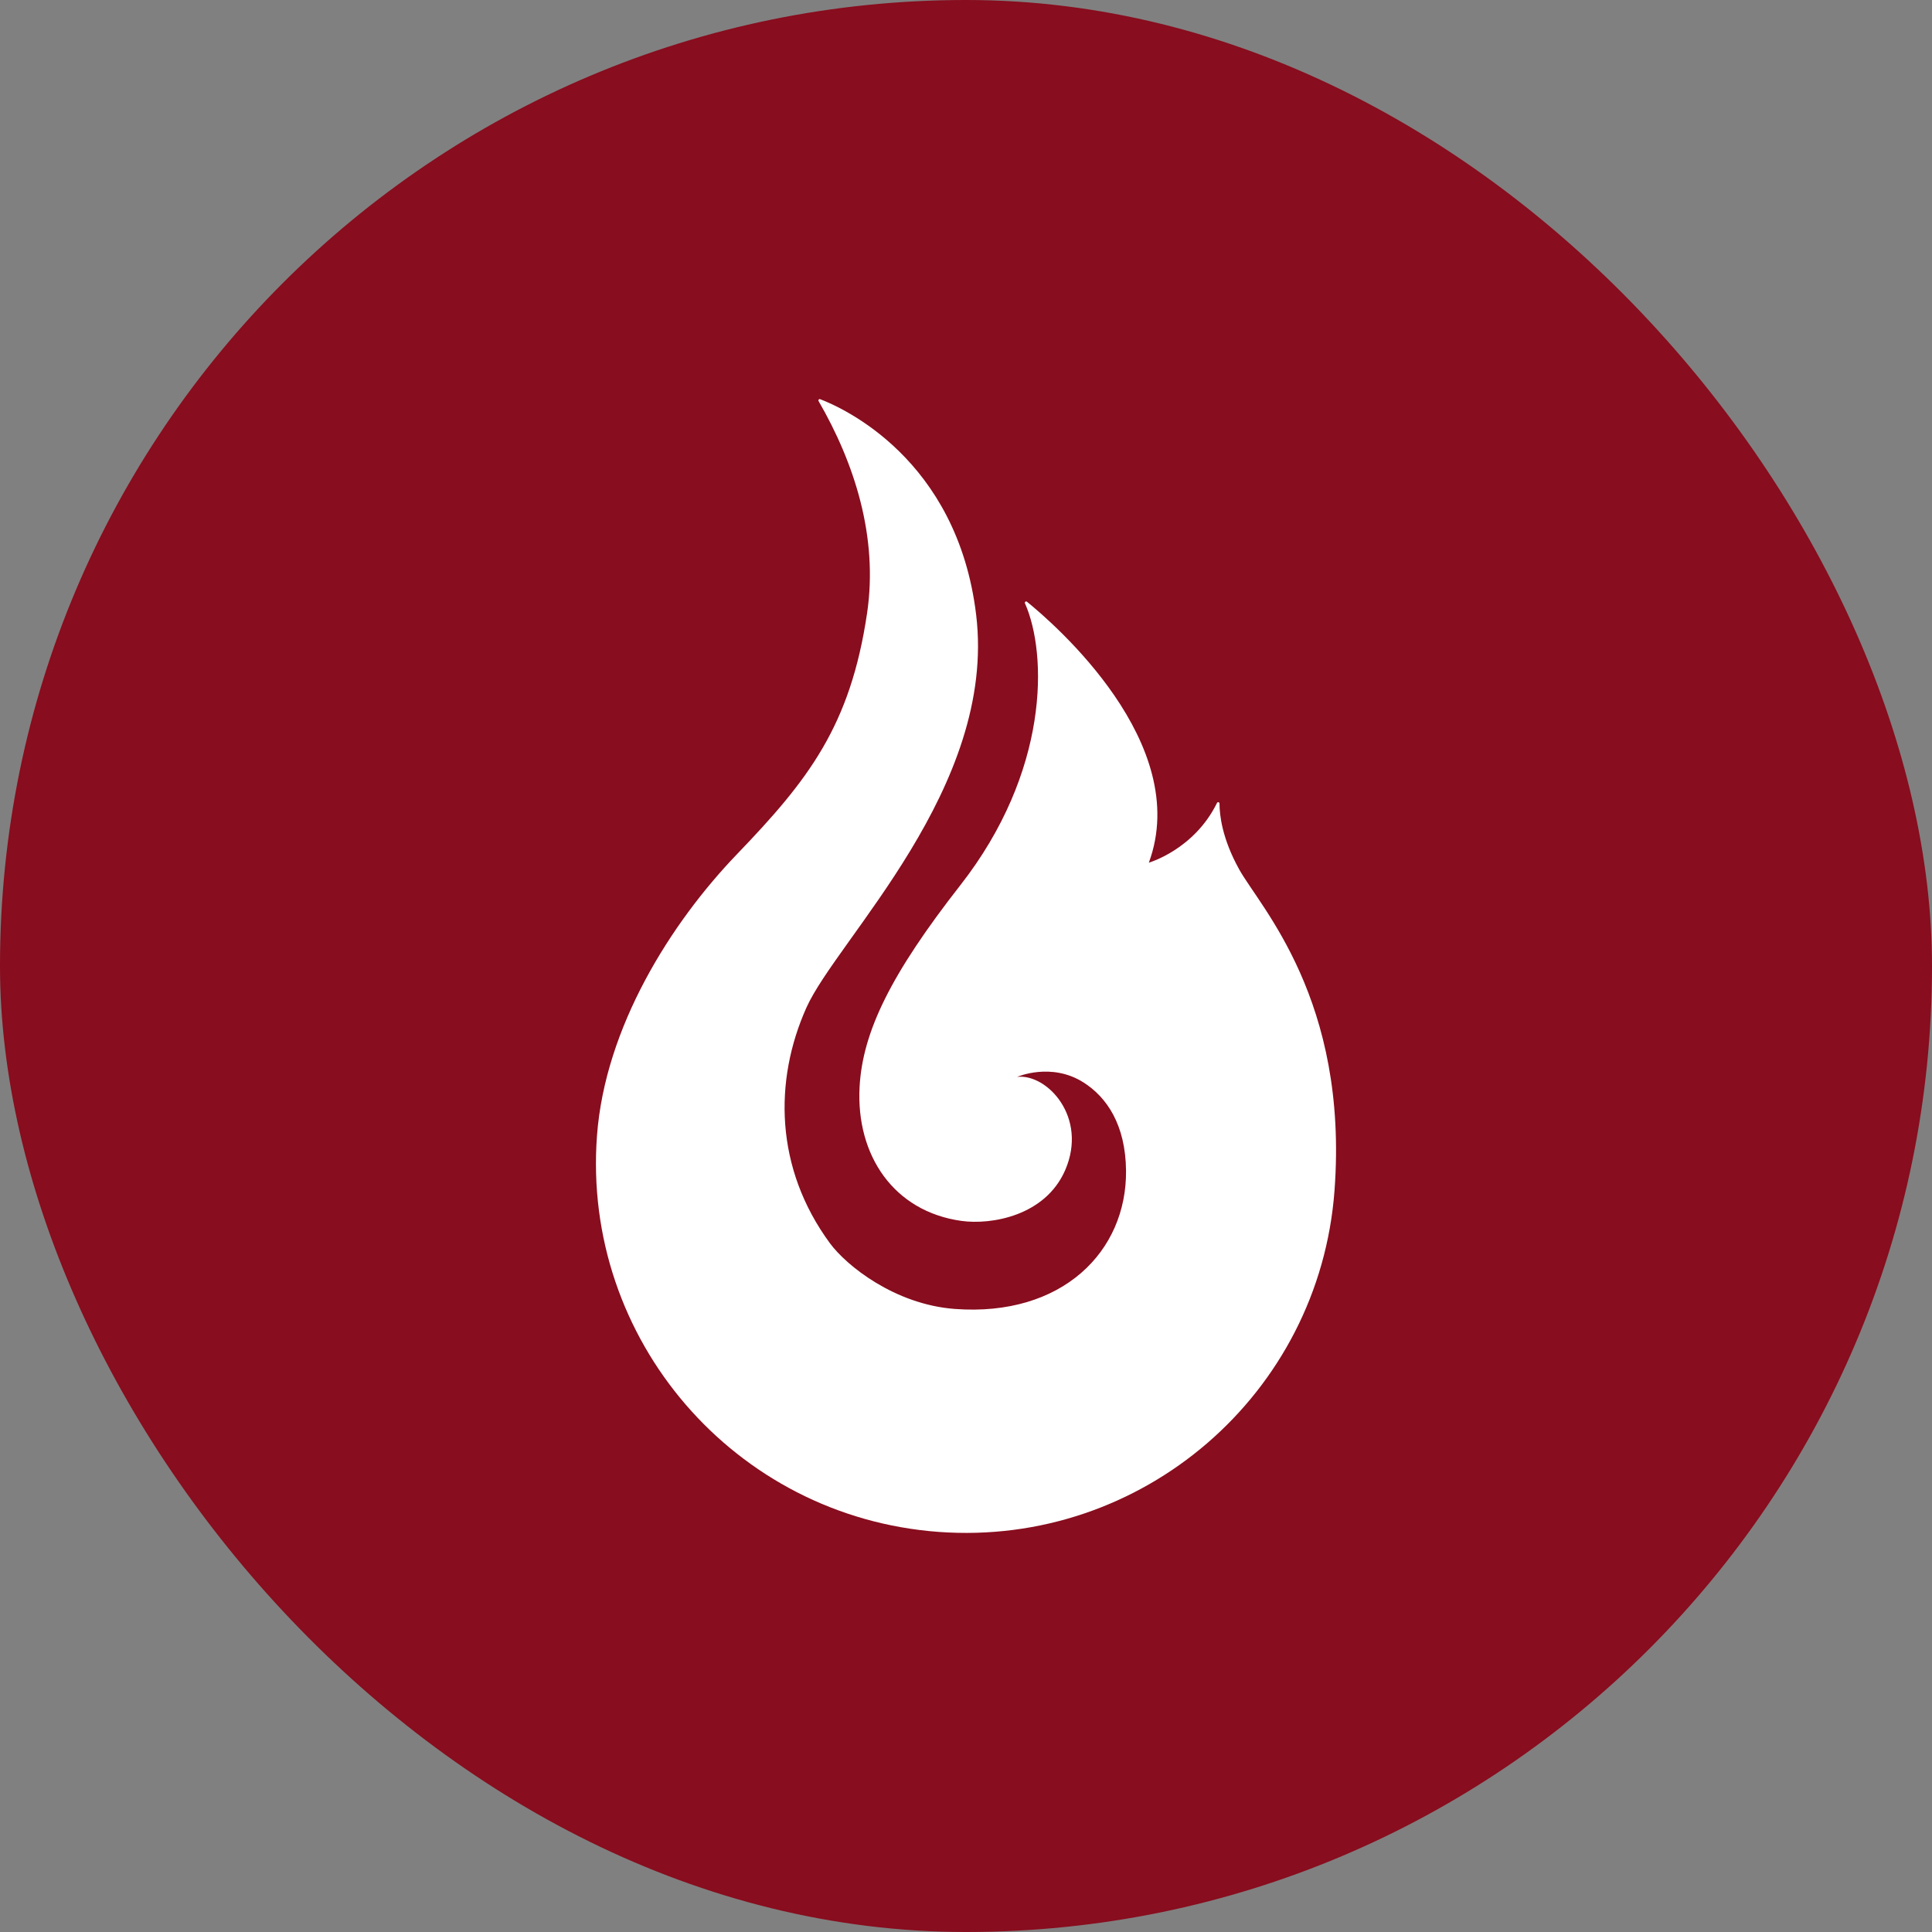
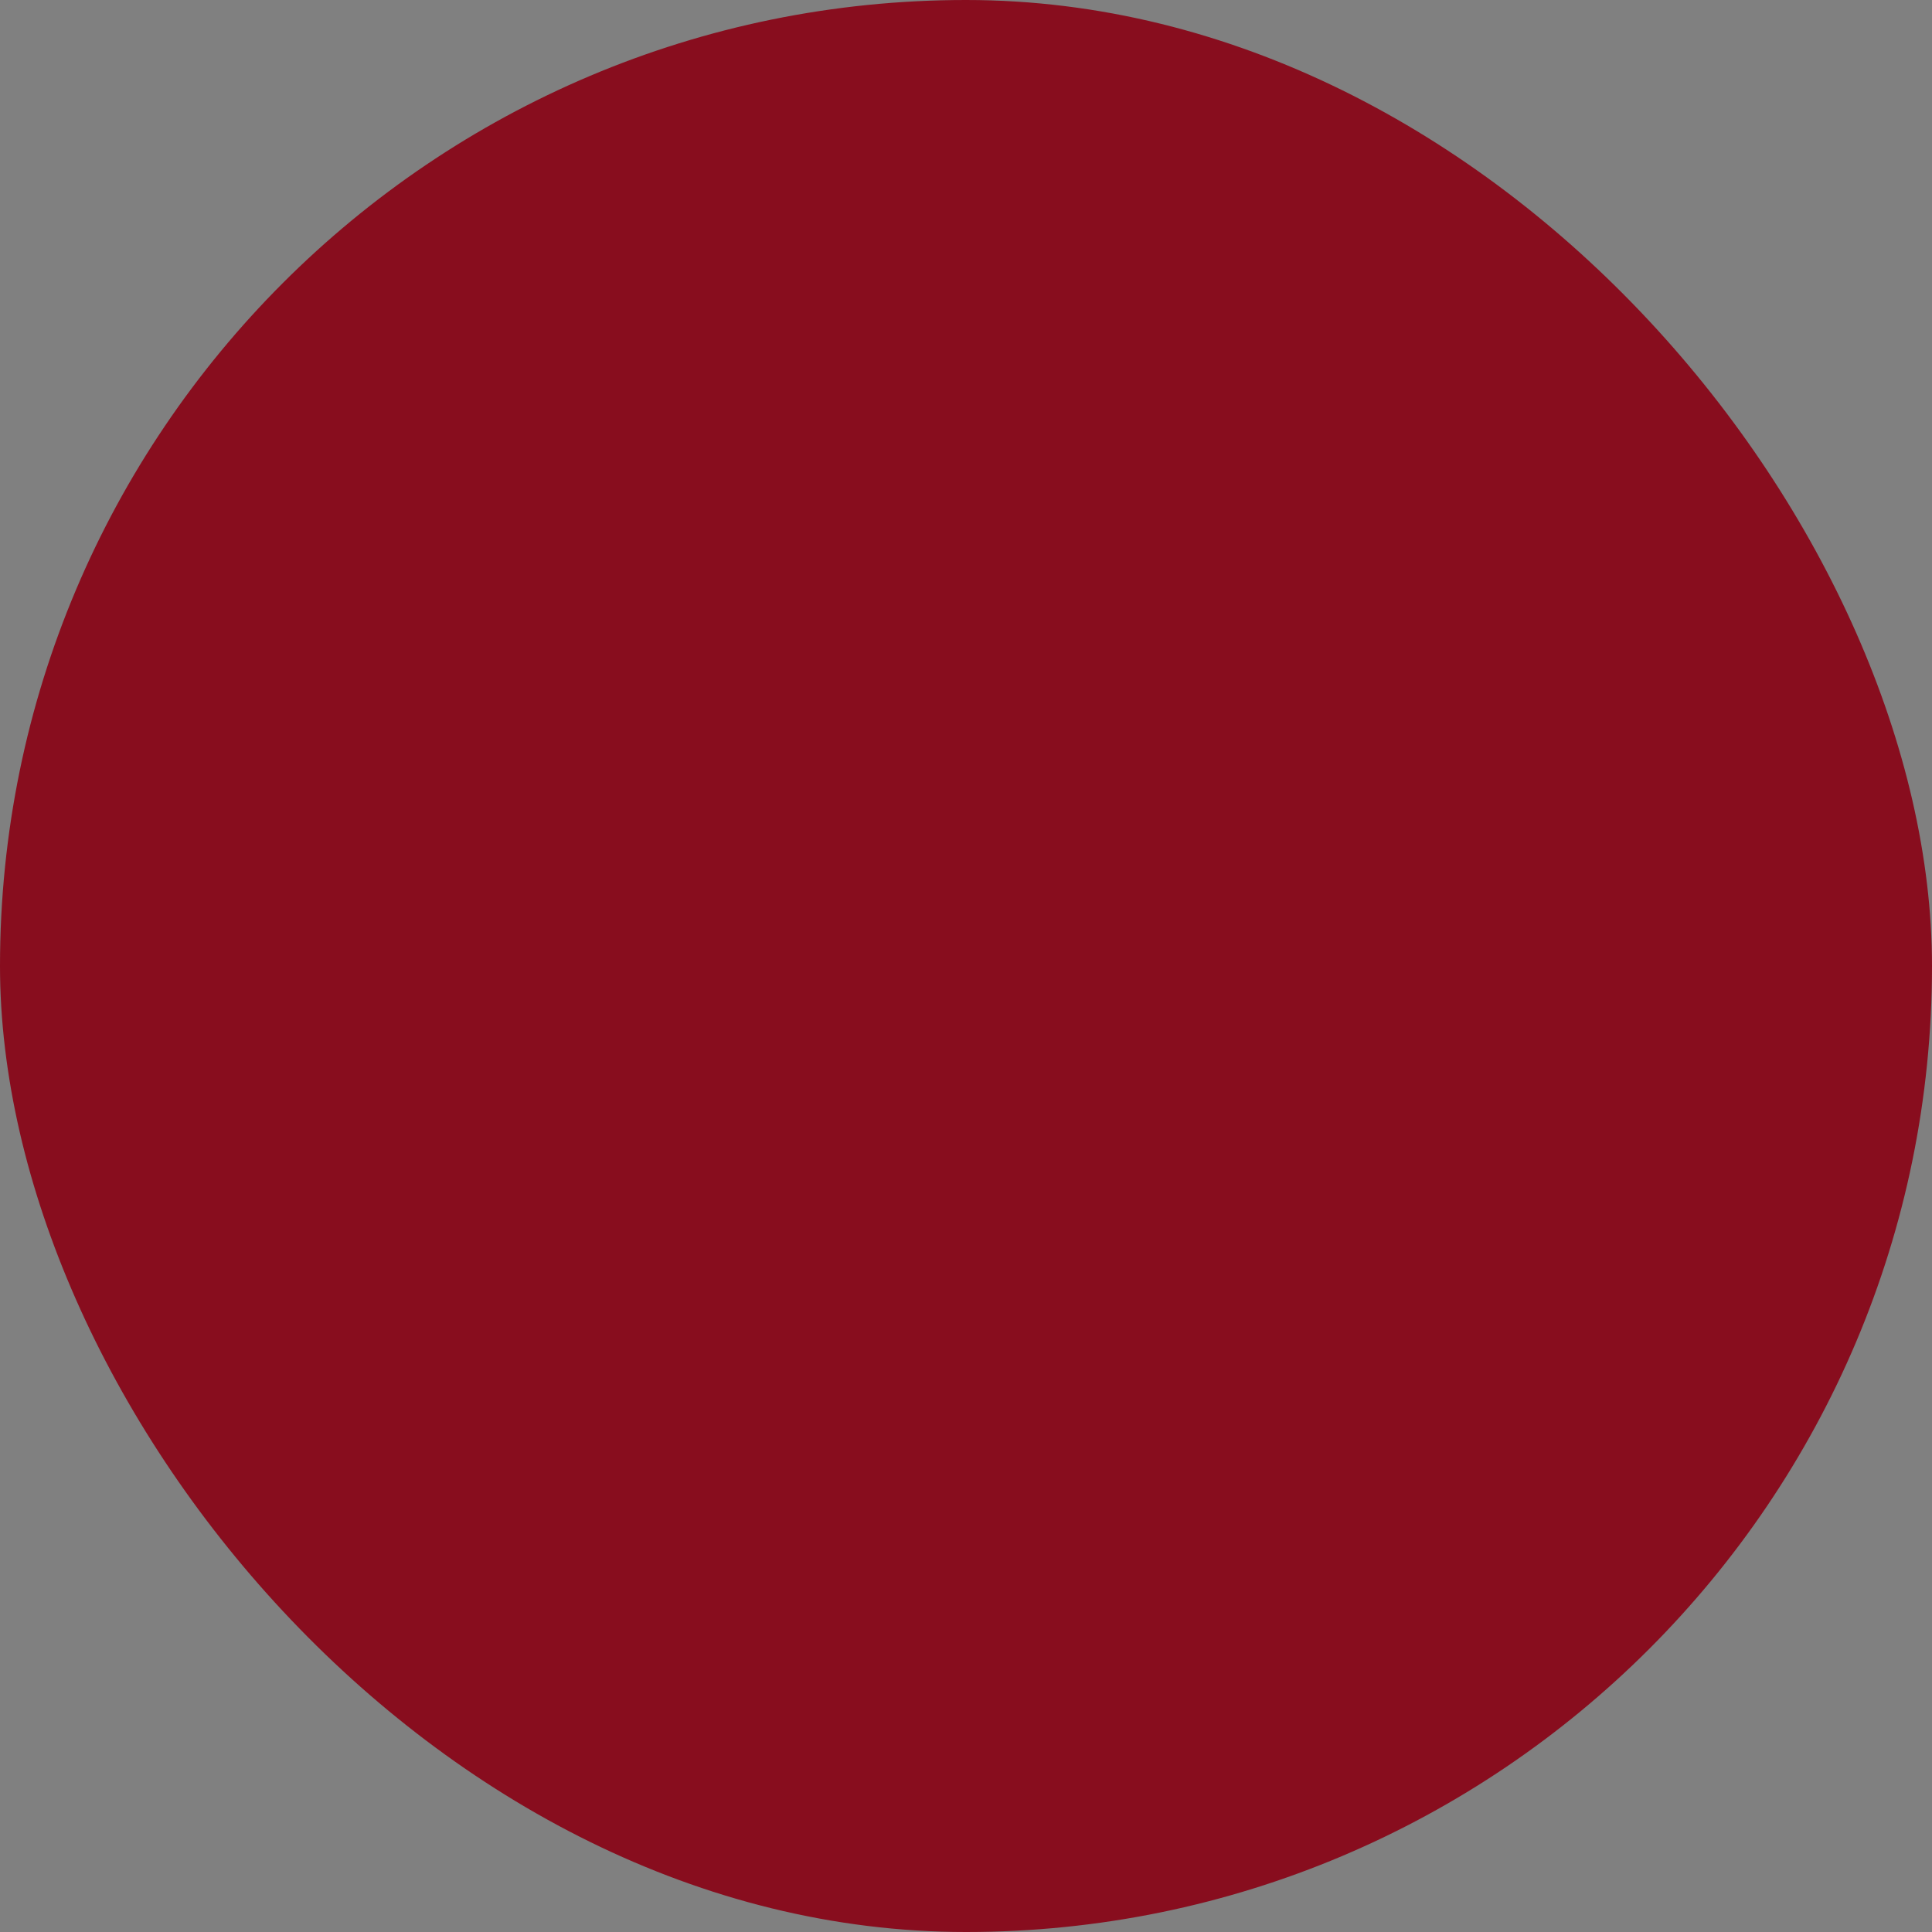
<svg xmlns="http://www.w3.org/2000/svg" id="Layer_2" data-name="Layer 2" viewBox="0 0 595.28 595.28">
  <rect x="0" y="0" width="595.28" height="595.28" fill="#808080" stroke="none" />
  <defs>
    <style> .cls-1 { fill: #880d1e; } .cls-1, .cls-2 { stroke-width: 0px; } .cls-2 { fill: #fff; } </style>
  </defs>
  <rect class="cls-1" x="0" y="0" width="595.28" height="595.28" rx="297.64" ry="297.64" />
-   <path class="cls-2" d="m381.81,267.86c-5.29-9.5-6.06-16.85-6.06-20.29,0-.43-.58-.56-.77-.18-7.05,14.4-21,18.41-21,18.41,13.54-36.73-29.25-73.66-37.55-80.39-.33-.27-.8.09-.62.48,6.96,15.74,7.48,51.83-19.91,86.85-21.24,27.16-30.14,45.06-31.05,62.22-1.11,21.03,10.53,38.32,31.39,41.22,9.15,1.27,25.83-1.5,31.97-15.66,7.02-16.22-5.51-29.73-14.8-28.72,0,0,10.49-4.61,20.46,1.73,7.1,4.52,12.94,12.95,13.08,27.17.24,24.88-19.67,45.06-52.72,42.61-18.58-1.38-33.48-13.4-38.52-20.26-16.97-23.09-17.32-50.04-7.24-72.58,9.42-21.07,58.71-67.86,52.3-121.05-5.81-48.23-41.46-63.91-48.06-66.42-.36-.14-.68.25-.49.58,11.07,19.13,18.42,41.87,14.94,65.38-5.15,34.78-18.13,51.4-40.09,74.24-20.32,21.13-40.65,53.27-43.13,86.76-4.65,62.75,42.46,117.39,105.21,122.04,62.75,4.65,117.39-42.46,122.04-105.21,4.35-58.73-22.92-87.32-29.38-98.92Z" />
</svg>